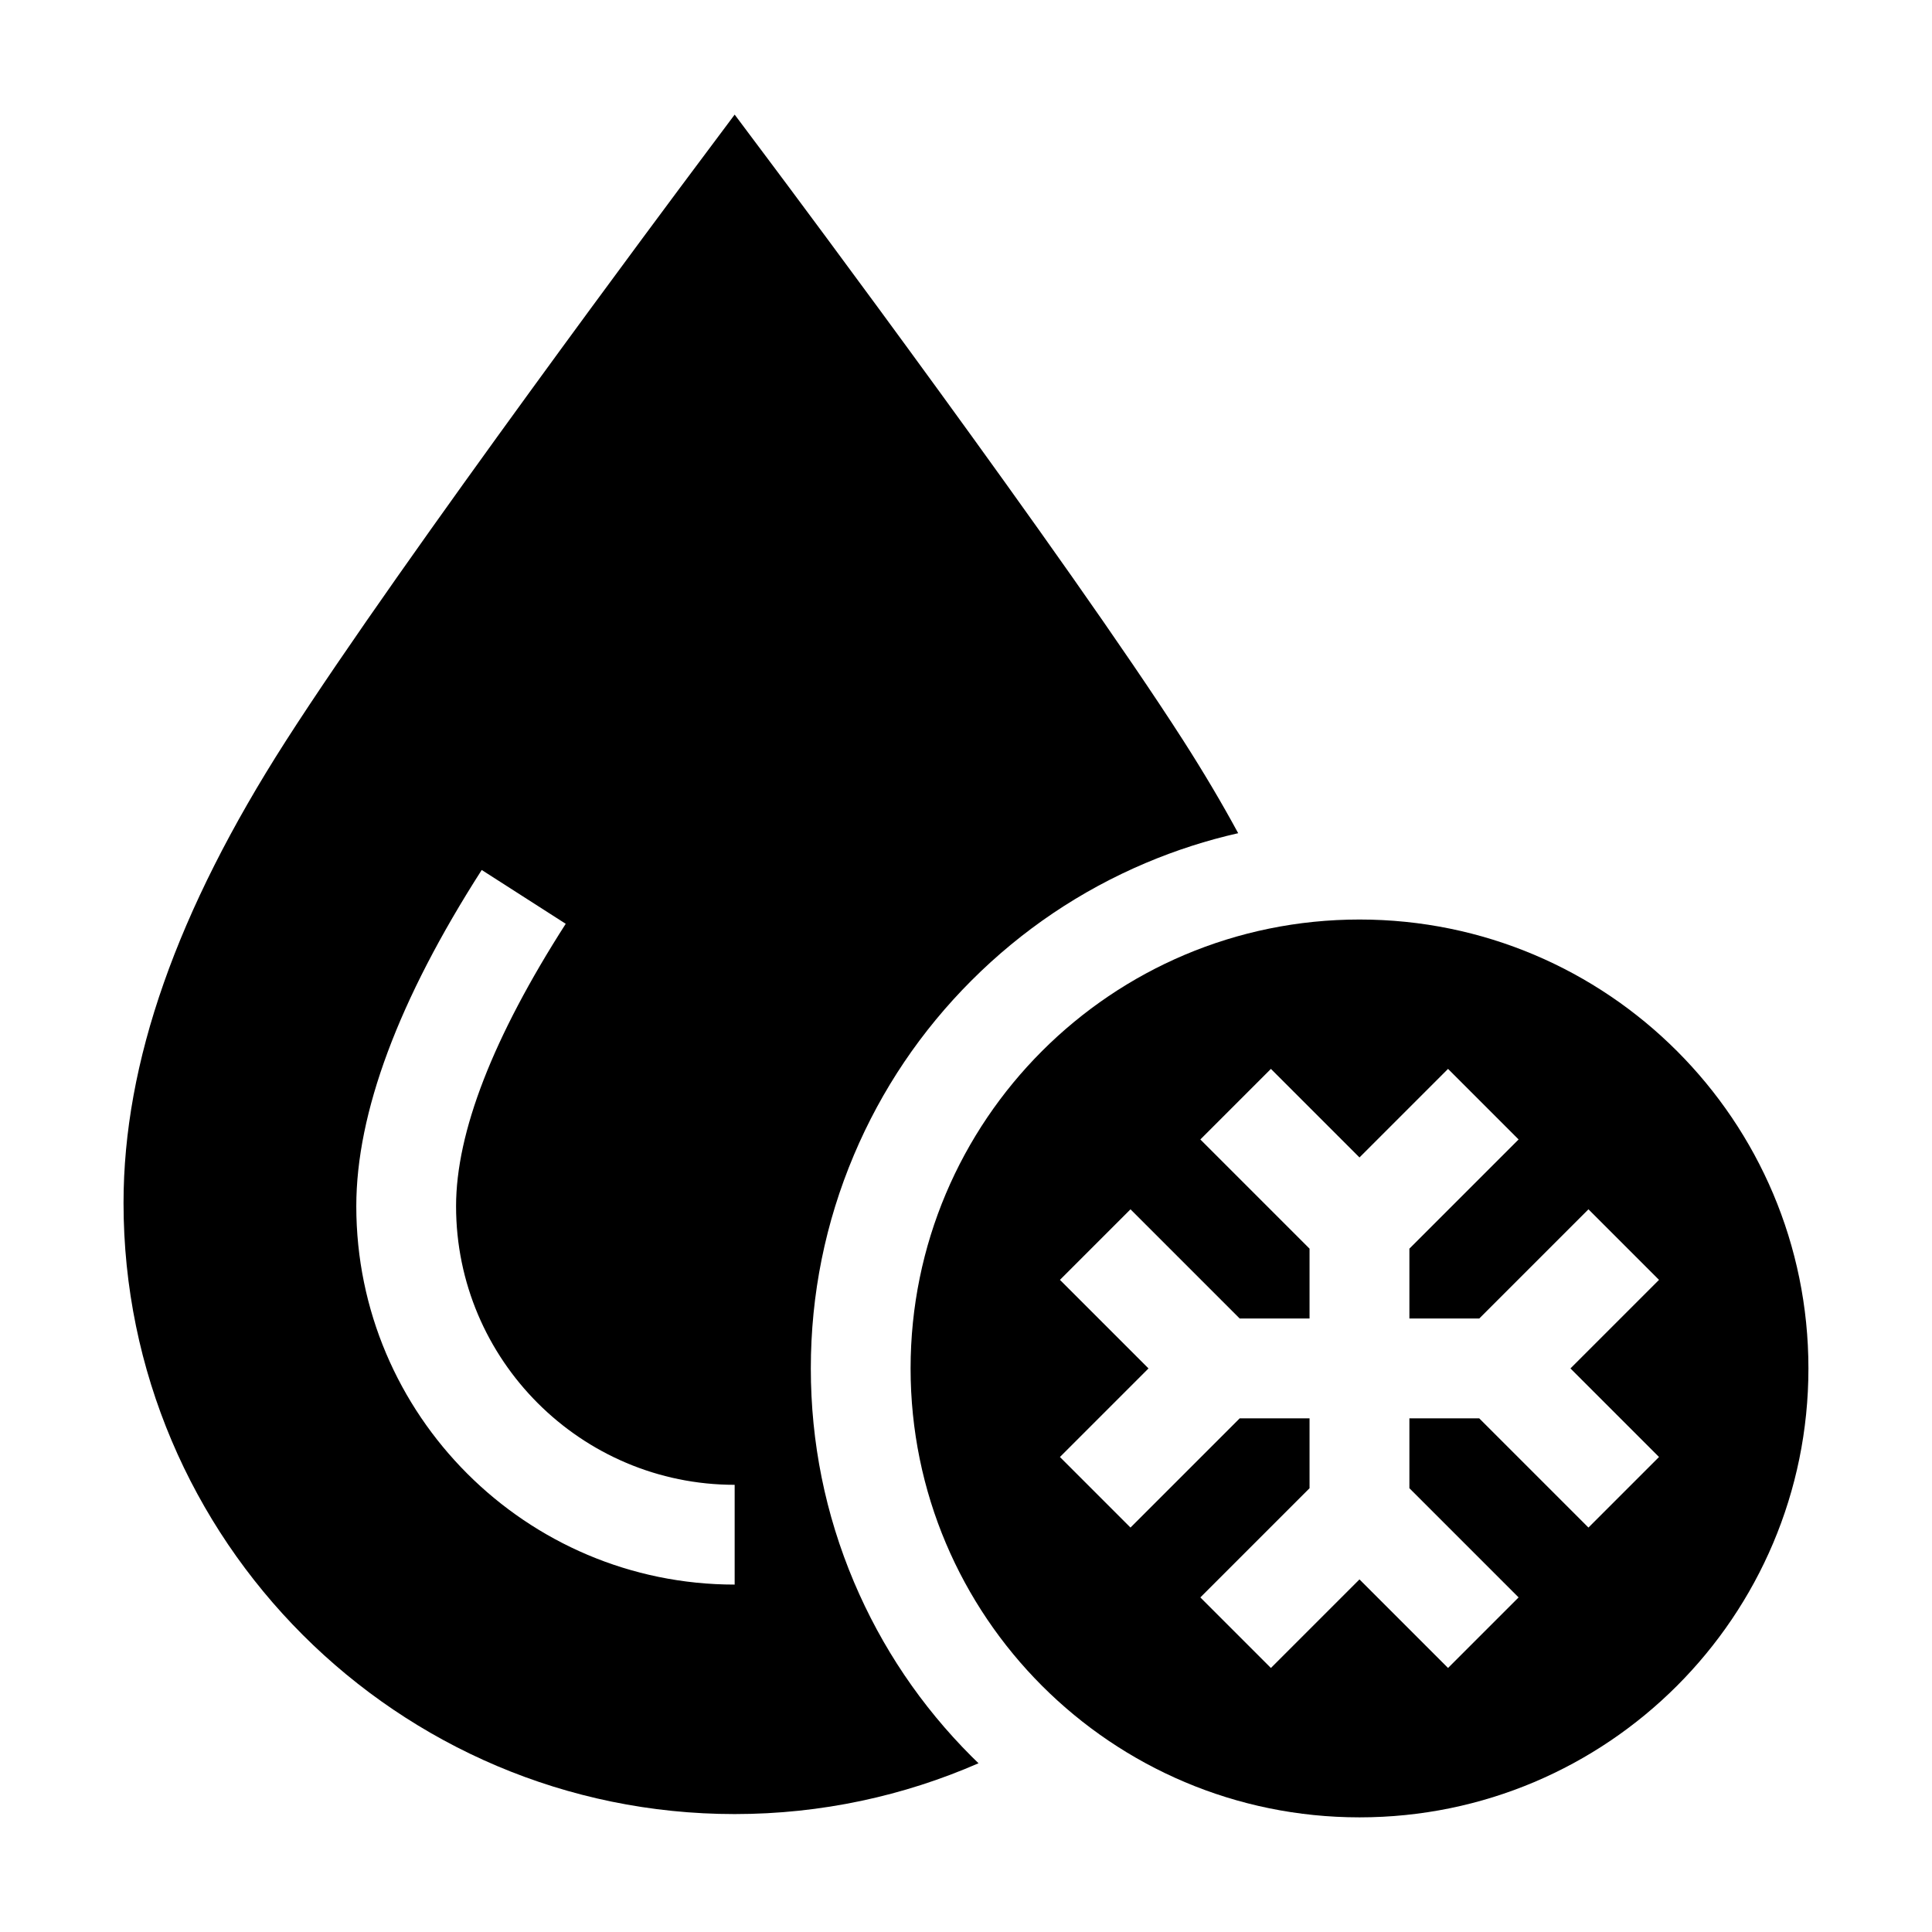
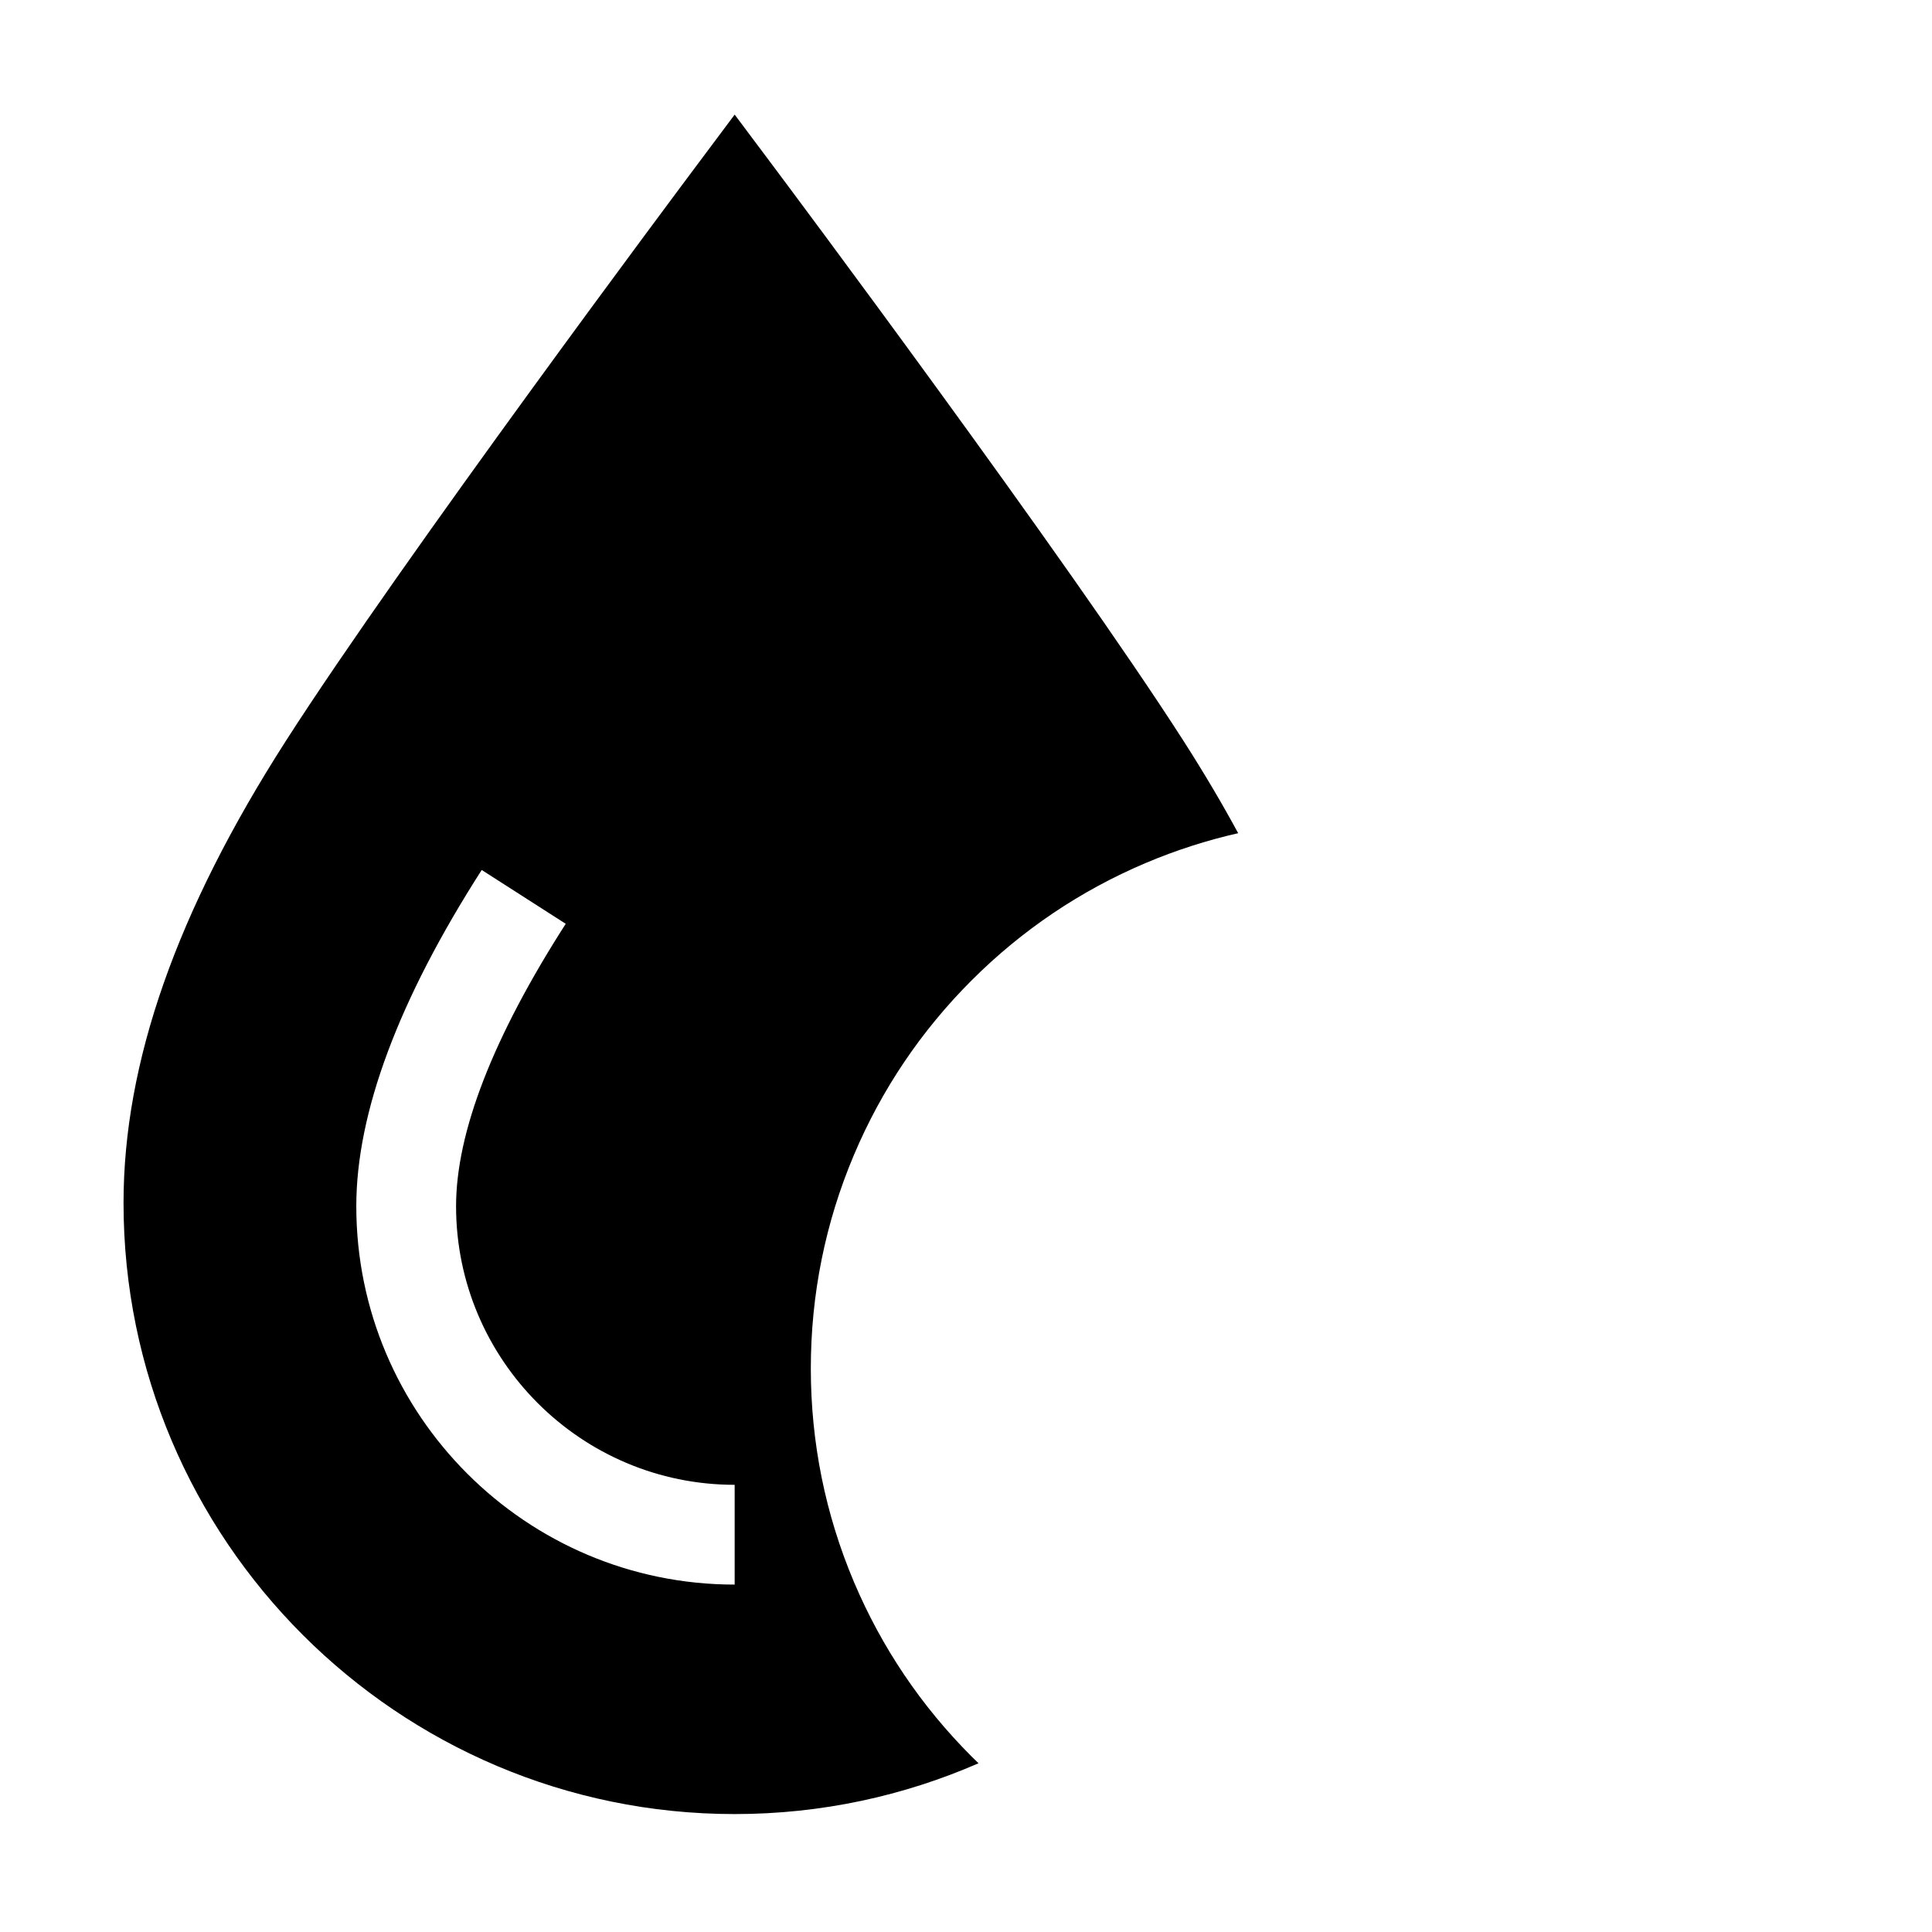
<svg xmlns="http://www.w3.org/2000/svg" xml:space="preserve" style="enable-background:new 0 0 500 500;" viewBox="0 0 500 500" y="0px" x="0px" id="Layer_1" version="1.1">
  <g>
    <path d="M221.01,409.43c-7.41-17.52-11.17-36.12-11.17-55.28s3.76-37.76,11.17-55.28c7.15-16.91,17.39-32.1,30.42-45.13   c13.03-13.03,28.22-23.27,45.13-30.42c7.76-3.28,15.74-5.85,23.88-7.69c-4.22-7.79-8.93-15.74-14.13-23.86   c-30.35-47.35-102.77-144.2-105.84-148.3l-10.34-13.81L179.8,43.48c-3.07,4.1-75.48,100.95-105.84,148.3   c-28.25,44.07-41.99,83.17-41.99,119.54c0,87.21,70.95,158.16,158.16,158.16c22.42,0,43.76-4.7,63.11-13.15   c-0.6-0.58-1.21-1.17-1.8-1.76C238.4,441.53,228.17,426.34,221.01,409.43L221.01,409.43z M190.13,410.09   c-53.99,0-97.92-43.93-97.92-97.92c0-24.15,10.92-53.43,32.46-87.02l21.74,13.93c-18.83,29.37-28.38,53.96-28.38,73.09   c0,39.76,32.34,72.1,72.1,72.1V410.09z" />
-     <path d="M351.84,237.97c-64.17,0-116.18,52.02-116.18,116.18s52.02,116.18,116.18,116.18s116.18-52.02,116.18-116.18   S416.01,237.97,351.84,237.97L351.84,237.97z M429.35,377.07l-18.26,18.26l-28.26-28.26h-18.08v18.08l28.26,28.26l-18.26,18.26   l-22.92-22.92l-22.92,22.92l-18.26-18.26l28.26-28.26v-18.08h-18.08l-28.26,28.26l-18.26-18.26l22.92-22.92l-22.92-22.92   l18.26-18.26l28.26,28.26h18.08v-18.08l-28.26-28.26l18.26-18.26l22.92,22.92l22.92-22.92l18.26,18.26l-28.26,28.26v18.08h18.08   l28.26-28.26l18.26,18.26l-22.92,22.92L429.35,377.07z" />
  </g>
</svg>